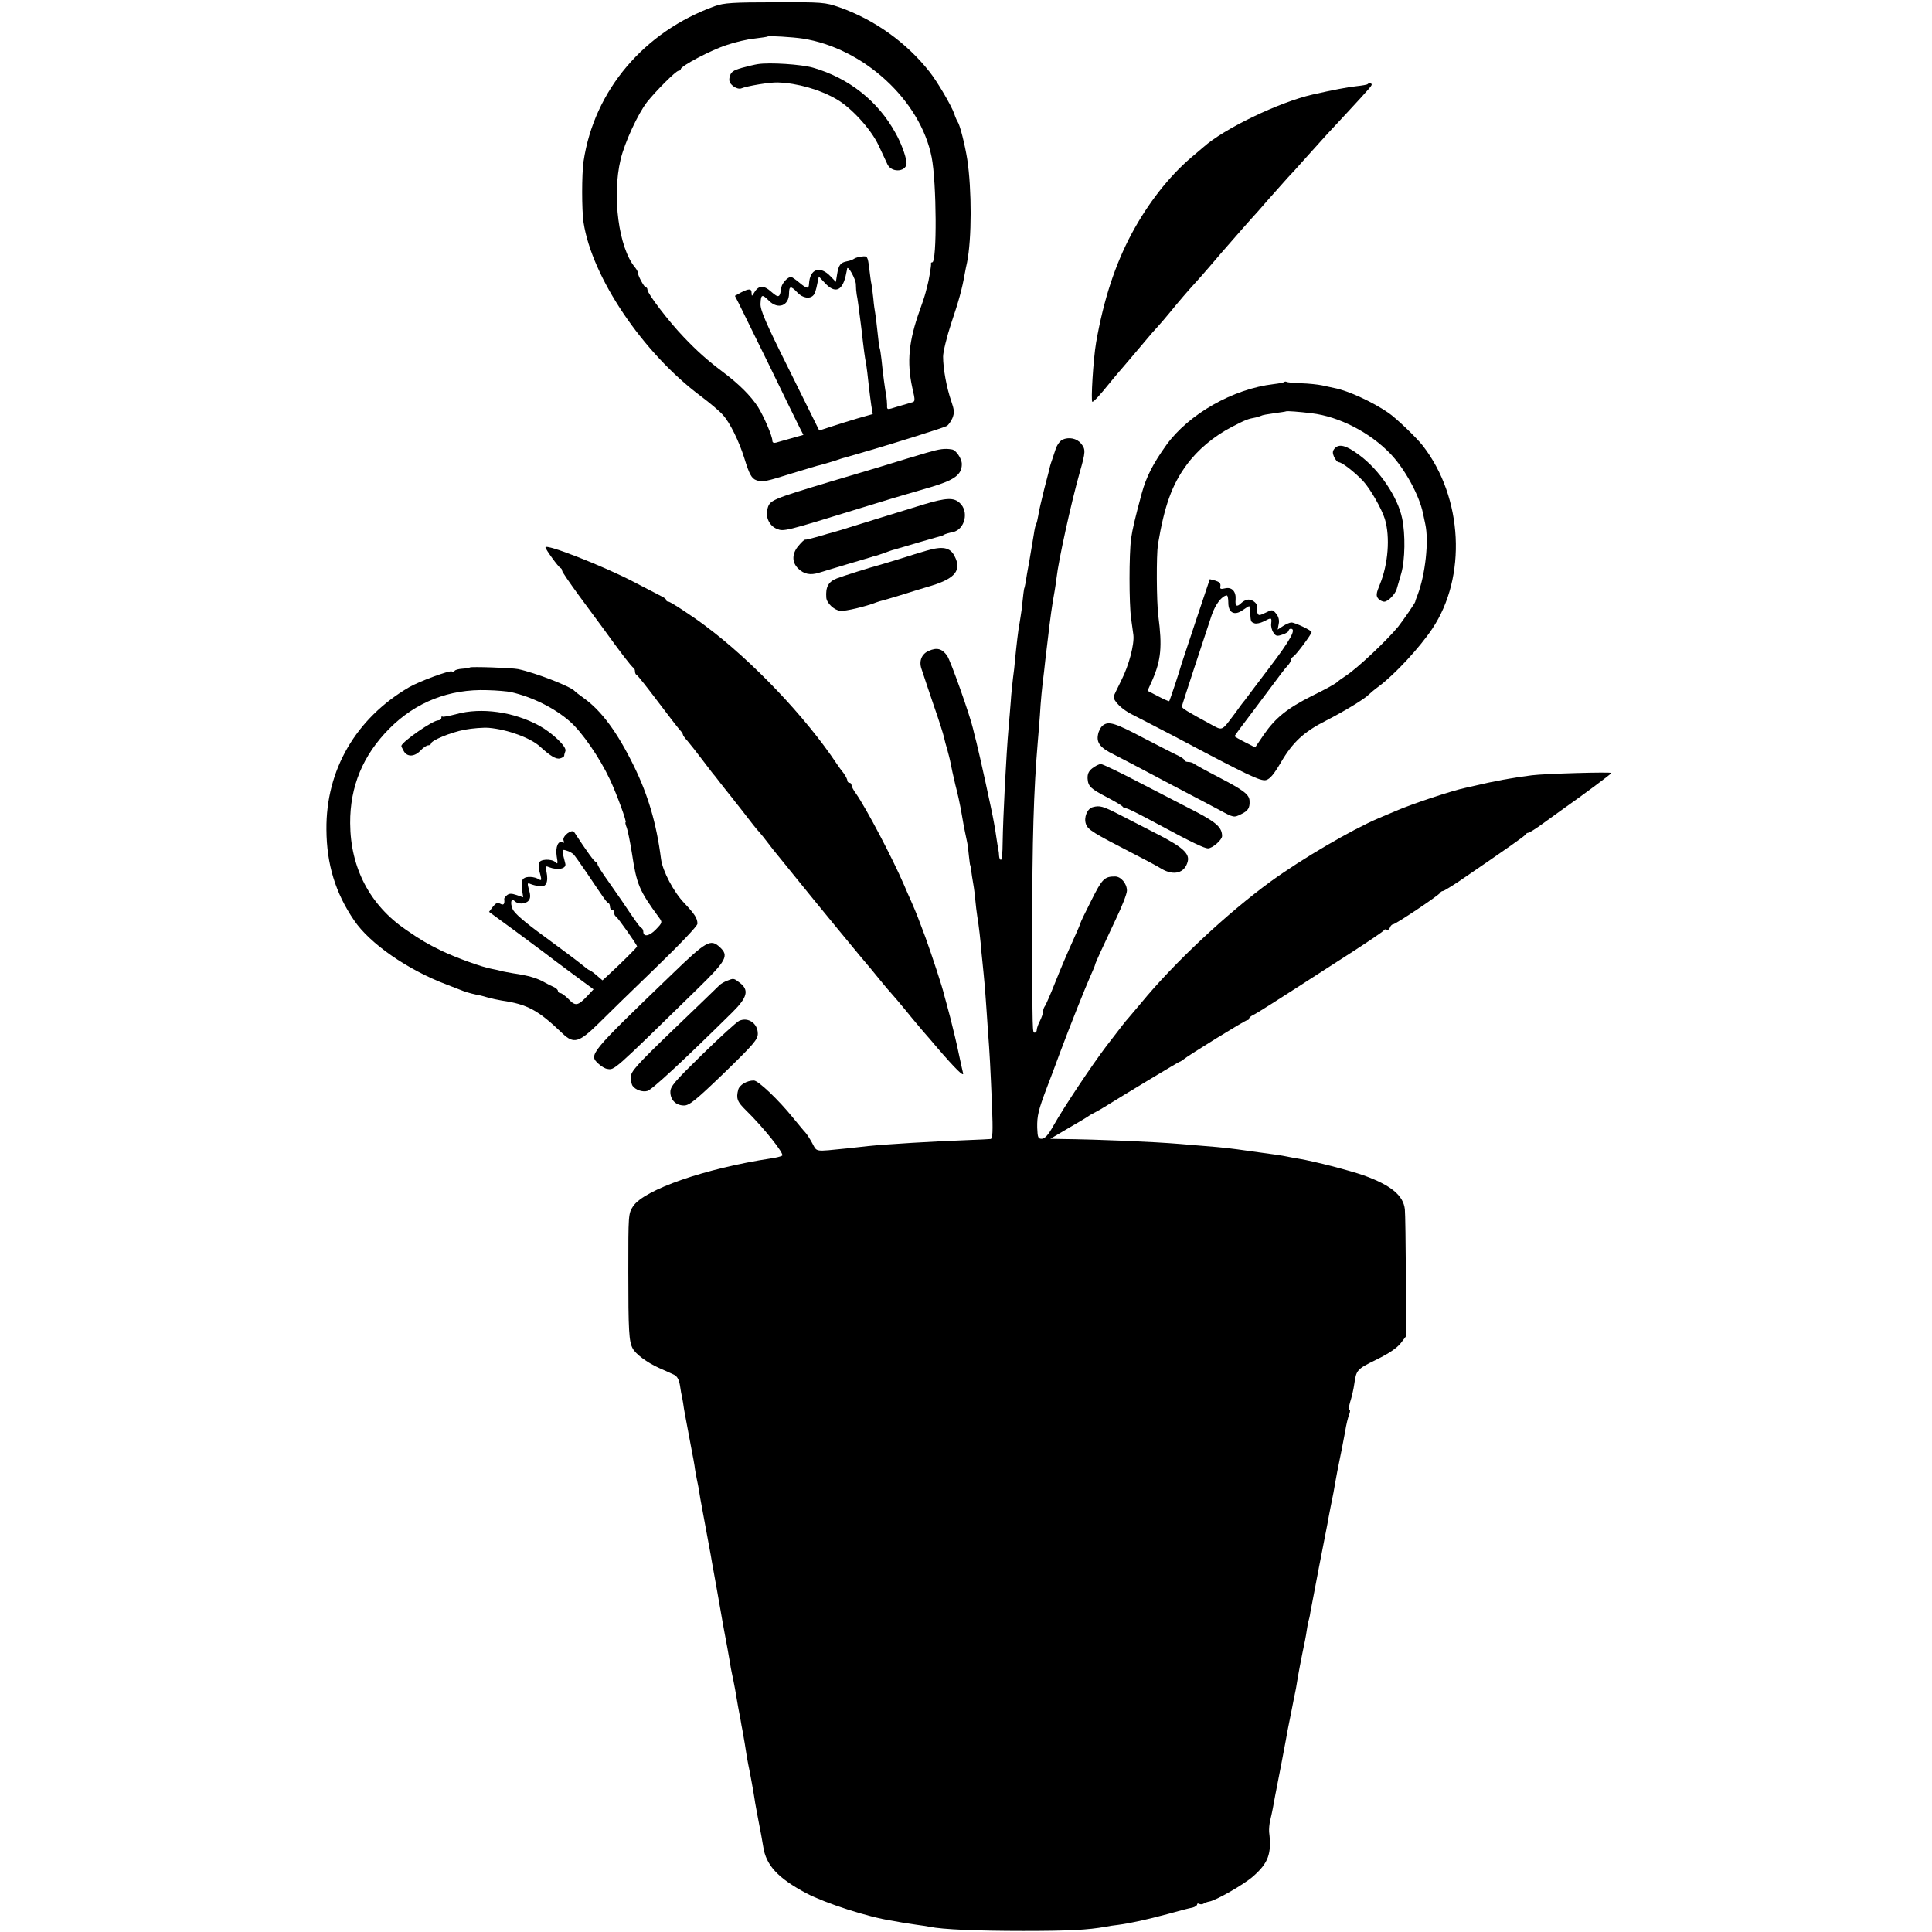
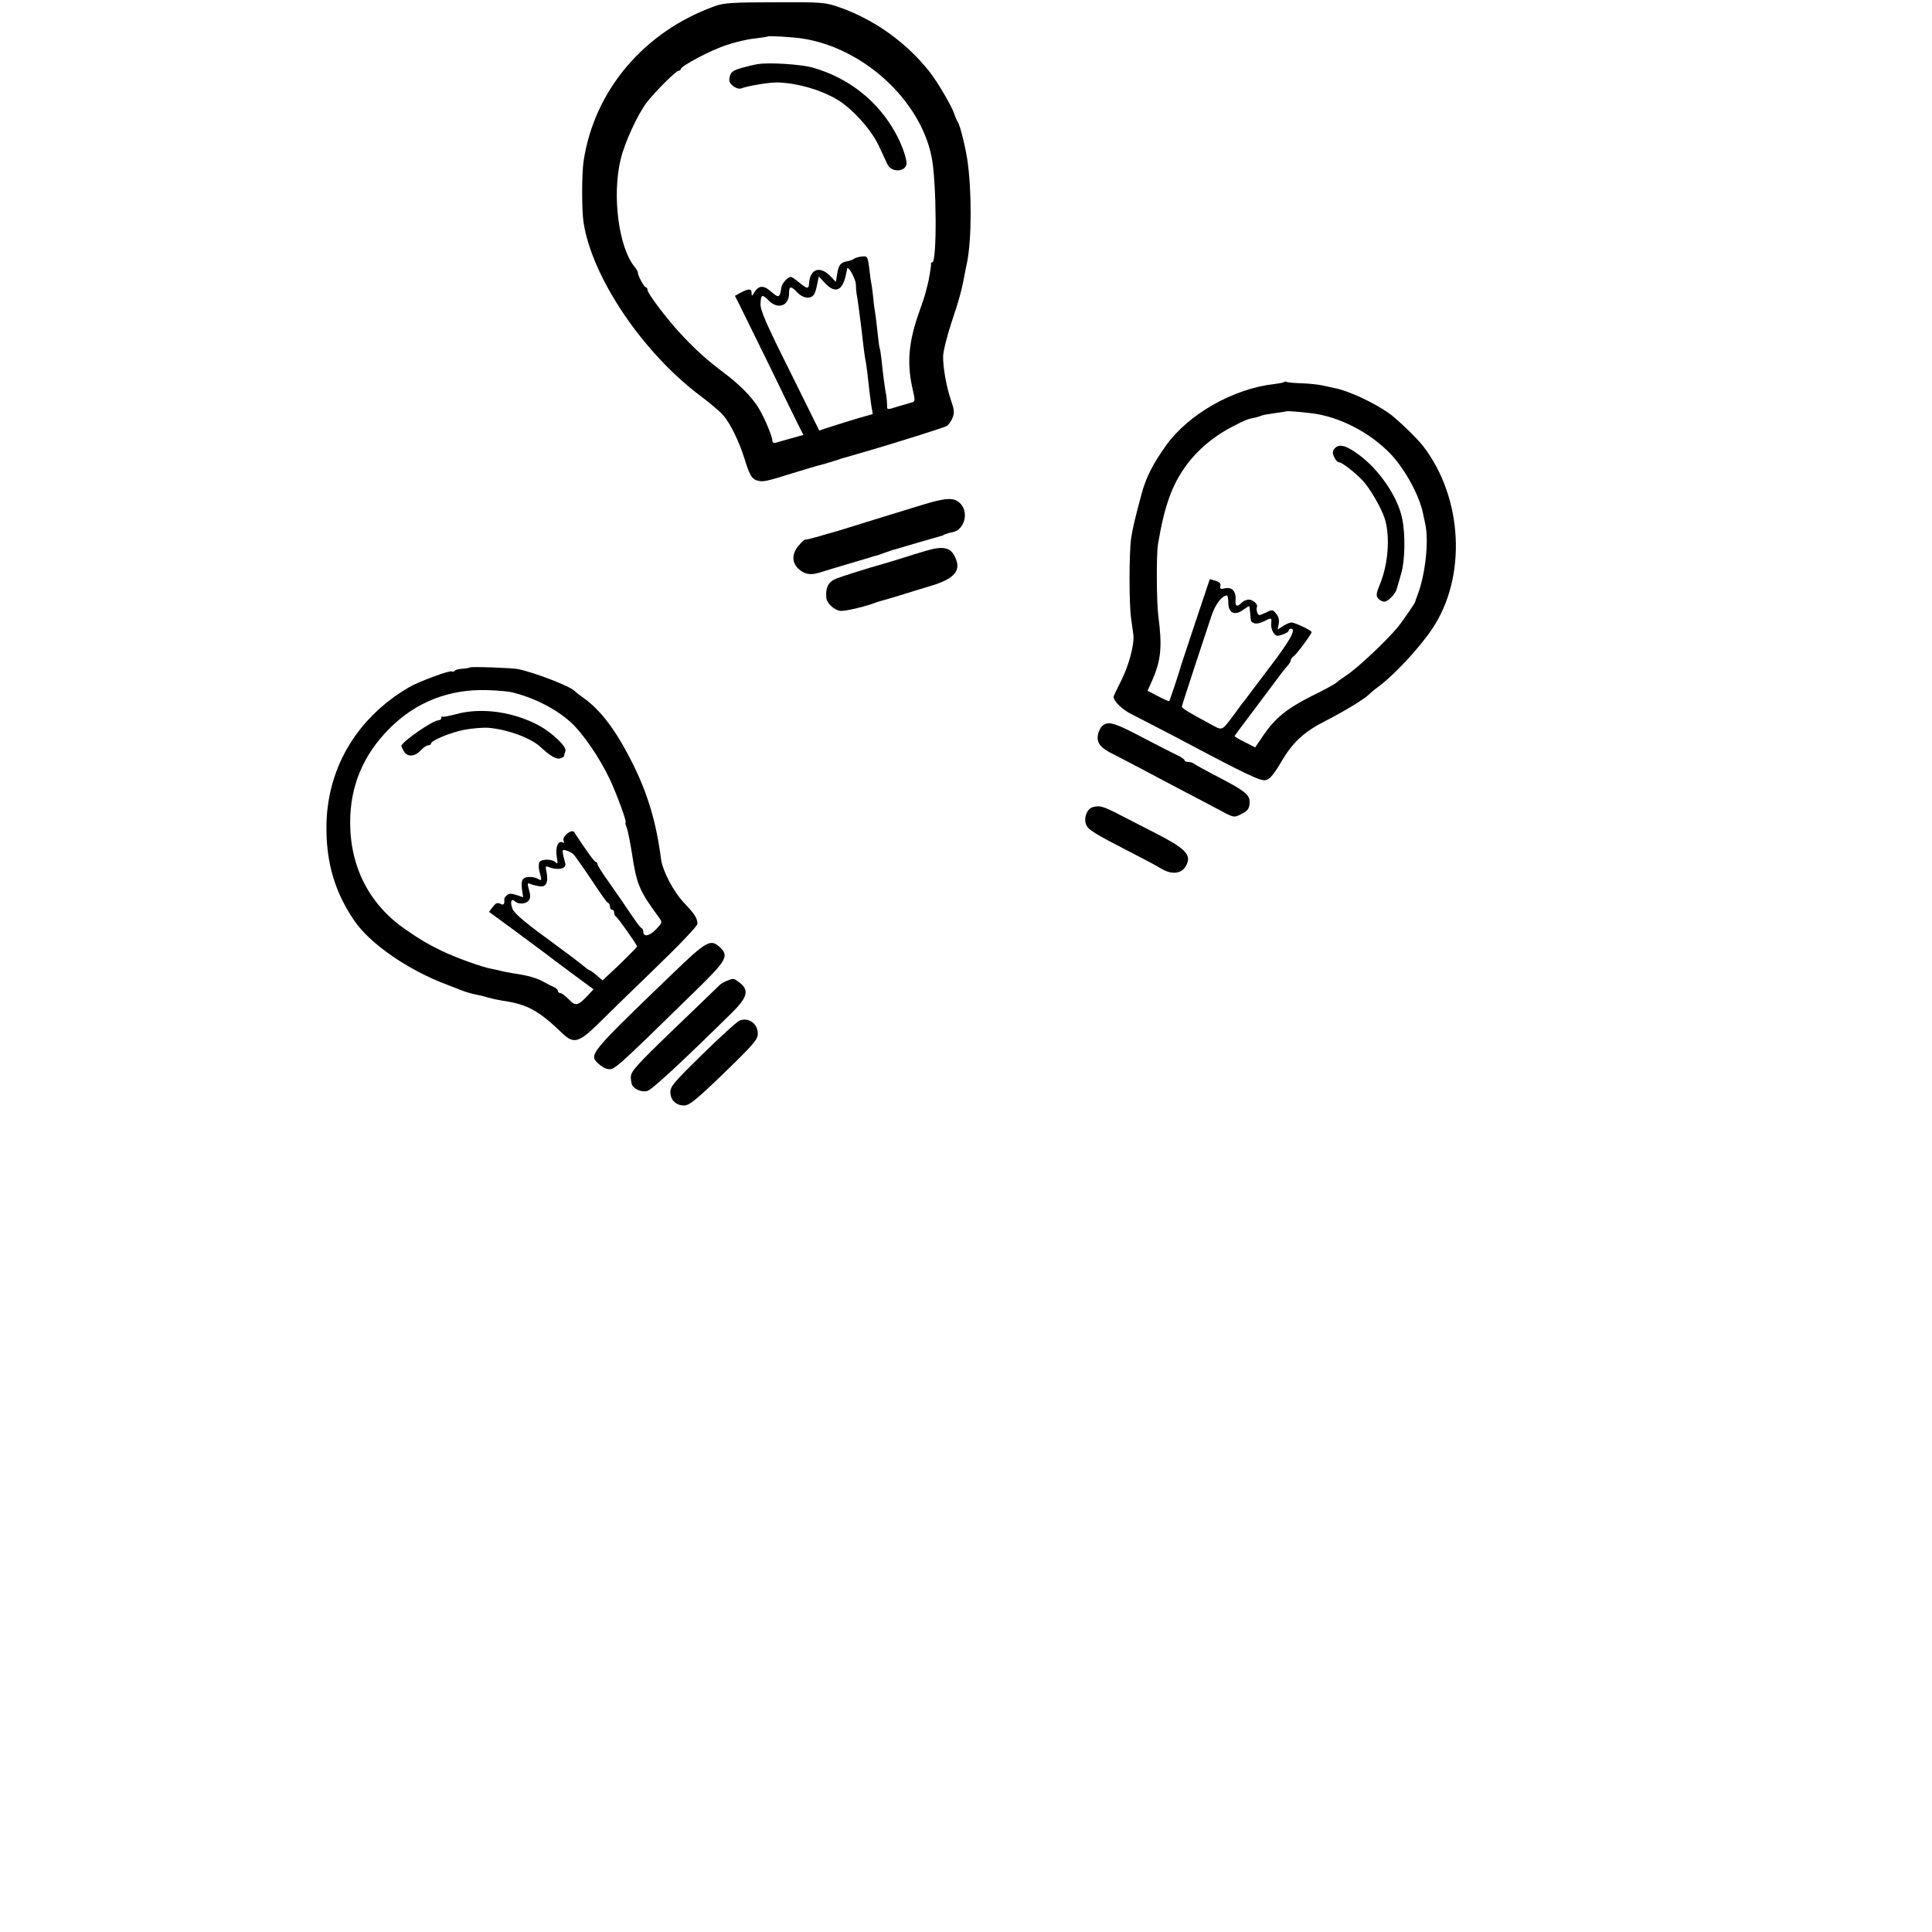
<svg xmlns="http://www.w3.org/2000/svg" version="1.0" width="928pt" height="928pt" viewBox="0 0 928 928" preserveAspectRatio="xMidYMid meet">
  <g transform="translate(0,928) scale(0.1,-0.1)" fill="#000000" stroke="none">
    <path d="M3435 9251 c-341 -122 -581 -405 -632 -746 -9 -62 -9 -234 0 -294 41 -264 284 -625 562 -833 44 -33 93 -74 108 -92 33 -36 77 -126 102 -206 24 -78 35 -99 59 -107 29 -10 45 -6 176 35 63 19 121 37 129 38 8 2 37 10 65 19 28 10 56 18 61 19 6 2 30 9 55 16 25 7 50 15 55 16 114 33 363 111 373 118 8 5 20 22 27 38 10 26 9 38 -6 82 -22 63 -39 155 -39 213 0 23 18 96 39 160 37 110 52 164 65 238 3 17 8 41 11 54 23 114 23 350 1 496 -11 69 -35 165 -46 180 -4 6 -12 24 -17 40 -14 39 -80 152 -118 200 -111 141 -265 251 -433 310 -69 24 -81 25 -309 24 -202 0 -246 -3 -288 -18z m419 -156 c293 -45 567 -296 621 -570 24 -121 26 -505 3 -505 -5 0 -7 -3 -6 -7 2 -7 -12 -88 -17 -103 -1 -3 -5 -18 -9 -35 -4 -16 -17 -55 -28 -85 -53 -148 -63 -248 -36 -372 15 -65 15 -67 -6 -72 -11 -3 -42 -12 -68 -20 -47 -15 -48 -15 -47 7 0 12 -2 33 -4 47 -6 29 -16 104 -23 174 -3 27 -7 52 -9 55 -2 4 -6 38 -10 76 -4 39 -9 79 -11 90 -2 11 -7 43 -9 70 -3 28 -7 59 -9 70 -3 11 -7 46 -11 78 -7 55 -9 58 -34 55 -14 -1 -31 -6 -37 -10 -7 -5 -22 -11 -35 -13 -32 -6 -41 -18 -48 -62 l-6 -37 -25 26 c-51 54 -100 37 -104 -35 -1 -26 -10 -25 -47 6 -18 15 -36 27 -39 27 -16 0 -44 -30 -47 -51 -7 -50 -12 -52 -49 -20 -37 33 -61 31 -83 -7 -10 -16 -10 -16 -11 1 0 21 -12 22 -51 2 l-29 -16 19 -37 c10 -20 76 -154 146 -297 69 -143 135 -277 145 -297 l19 -37 -57 -16 c-31 -9 -65 -18 -74 -21 -11 -3 -18 0 -18 9 0 22 -41 117 -69 162 -34 53 -92 111 -171 170 -73 55 -122 99 -185 165 -74 77 -175 210 -175 228 0 7 -4 12 -8 12 -8 0 -40 60 -38 71 0 4 -6 15 -14 25 -78 93 -111 342 -69 518 20 83 83 219 127 276 43 54 139 150 151 150 6 0 11 4 11 8 0 15 146 92 221 116 41 14 101 28 134 31 33 4 61 8 63 10 4 4 120 -3 166 -10z m257 -1180 c0 -16 2 -39 4 -50 4 -17 10 -65 20 -143 2 -12 6 -50 10 -85 4 -34 9 -71 11 -82 3 -11 7 -40 10 -65 3 -25 7 -61 9 -80 2 -19 7 -54 10 -77 l7 -42 -74 -21 c-40 -12 -98 -30 -128 -40 l-55 -18 -142 287 c-117 234 -142 293 -140 323 2 45 8 46 41 13 43 -43 96 -24 96 36 0 36 9 37 40 4 25 -27 61 -33 78 -12 6 6 13 29 17 51 l8 38 29 -31 c51 -55 87 -38 103 48 2 9 4 18 4 21 4 17 41 -50 42 -75z" />
    <path d="M3640 8972 c-14 -2 -48 -10 -77 -18 -42 -12 -52 -20 -58 -42 -5 -21 -1 -31 16 -45 12 -10 29 -15 38 -12 33 13 138 30 176 29 95 -3 203 -34 284 -81 71 -41 165 -144 201 -221 17 -37 37 -78 43 -92 22 -44 98 -34 91 12 -4 33 -27 94 -52 138 -84 154 -224 265 -397 315 -56 16 -208 26 -265 17z" />
-     <path d="M6569 8876 c-2 -3 -27 -7 -54 -10 -40 -4 -117 -19 -210 -40 -162 -37 -426 -164 -525 -253 -8 -7 -35 -30 -59 -50 -106 -91 -206 -218 -284 -363 -81 -151 -136 -320 -172 -525 -14 -82 -26 -285 -18 -285 7 0 37 33 83 90 19 24 40 48 45 54 9 10 65 76 136 160 13 16 35 41 49 56 14 15 41 47 60 70 43 53 87 104 120 140 14 15 44 49 67 76 23 27 50 58 60 70 90 103 130 149 143 163 9 9 47 52 85 96 39 44 79 89 90 101 11 11 52 56 90 99 39 43 84 93 100 111 149 160 211 227 213 235 4 9 -11 13 -19 5z" />
    <path d="M6168 7445 c-3 -3 -25 -7 -50 -10 -196 -23 -408 -144 -516 -293 -64 -90 -96 -152 -118 -232 -33 -123 -44 -169 -51 -217 -10 -75 -10 -312 0 -383 4 -30 9 -66 11 -80 5 -45 -21 -145 -58 -218 -20 -40 -36 -74 -37 -77 -1 -23 42 -64 89 -87 31 -16 125 -64 207 -107 352 -187 410 -214 436 -208 19 5 38 28 71 84 57 98 111 148 218 202 86 44 187 105 205 125 6 6 27 24 49 40 76 57 194 184 255 275 168 250 148 631 -44 879 -31 40 -129 134 -166 159 -77 53 -195 107 -259 119 -14 3 -41 9 -60 13 -19 4 -64 9 -100 10 -35 1 -67 4 -71 7 -3 2 -8 1 -11 -1z m132 -150 c133 -16 280 -92 379 -195 68 -71 138 -198 156 -285 3 -14 8 -37 11 -52 18 -81 1 -241 -37 -341 -6 -15 -11 -29 -11 -32 -1 -7 -57 -88 -82 -120 -56 -68 -197 -201 -253 -237 -15 -10 -34 -23 -41 -30 -7 -7 -61 -37 -119 -65 -121 -61 -177 -106 -234 -189 l-40 -59 -49 25 c-28 14 -50 27 -50 29 0 2 46 64 103 139 56 75 111 148 122 163 11 15 26 33 33 40 6 7 12 17 12 23 0 5 6 14 13 18 14 9 87 107 87 117 0 8 -80 46 -97 46 -8 0 -26 -8 -40 -17 l-26 -17 5 27 c4 18 -1 36 -12 49 -17 21 -19 21 -51 5 -32 -15 -34 -15 -40 1 -4 9 -4 21 -2 25 8 13 -18 37 -39 37 -11 0 -26 -7 -34 -15 -23 -23 -32 -18 -29 15 3 39 -18 62 -51 54 -21 -5 -25 -3 -22 11 2 13 -5 20 -24 26 l-27 7 -66 -197 c-36 -108 -67 -203 -70 -211 -7 -28 -56 -175 -59 -178 -2 -1 -26 9 -54 24 l-50 26 23 51 c42 97 48 161 29 307 -9 70 -10 293 -2 345 31 185 67 286 137 381 54 74 132 139 219 184 66 34 76 38 115 45 9 2 20 6 25 8 4 3 32 8 62 12 30 4 56 8 57 9 3 3 65 -2 123 -9z m-400 -910 c0 -49 30 -64 70 -35 17 12 30 20 31 18 1 -2 2 -16 4 -33 3 -43 3 -42 21 -49 8 -3 28 1 44 9 38 20 39 19 36 -10 -2 -13 3 -33 11 -44 11 -17 18 -18 43 -9 17 5 30 14 30 19 0 5 5 9 10 9 28 0 0 -52 -102 -186 -62 -82 -116 -153 -120 -159 -5 -5 -25 -32 -45 -60 -68 -90 -58 -86 -121 -52 -109 59 -137 76 -135 84 1 9 110 339 143 438 18 53 50 94 73 95 4 0 7 -16 7 -35z" />
    <path d="M6410 7125 c-10 -12 -10 -21 -2 -40 7 -14 16 -25 22 -25 16 0 77 -48 117 -90 35 -38 89 -132 105 -183 26 -86 16 -217 -24 -314 -18 -43 -19 -55 -8 -68 7 -8 20 -15 29 -15 18 0 53 36 60 61 2 8 12 42 22 76 18 64 20 187 4 263 -21 103 -110 234 -207 305 -63 47 -97 55 -118 30z" />
-     <path d="M5103 7168 c-12 -6 -27 -27 -33 -47 -7 -20 -14 -43 -17 -51 -3 -8 -7 -21 -9 -28 -1 -7 -14 -56 -28 -110 -13 -53 -27 -111 -29 -129 -3 -17 -7 -35 -10 -40 -3 -4 -8 -26 -11 -48 -4 -22 -13 -78 -21 -125 -9 -47 -17 -96 -19 -110 -3 -14 -5 -25 -6 -25 -1 0 -6 -36 -13 -105 -3 -19 -7 -49 -10 -65 -6 -28 -15 -109 -22 -180 -1 -16 -5 -52 -9 -80 -3 -27 -9 -79 -11 -115 -3 -36 -7 -90 -10 -120 -12 -137 -27 -432 -29 -562 0 -43 -4 -78 -8 -78 -5 0 -8 8 -9 18 0 9 -2 25 -4 34 -2 9 -6 34 -9 55 -3 21 -8 54 -12 73 -7 44 -70 331 -84 385 -6 22 -13 51 -16 64 -13 59 -108 329 -125 352 -24 33 -48 40 -87 23 -34 -14 -49 -48 -36 -86 4 -13 9 -27 11 -33 1 -5 23 -68 47 -140 25 -71 47 -141 50 -155 3 -14 10 -41 16 -60 5 -19 13 -48 16 -65 3 -16 13 -64 23 -105 11 -41 22 -93 26 -115 13 -76 15 -85 20 -110 3 -14 7 -35 10 -48 3 -13 7 -43 9 -68 3 -24 5 -44 6 -44 1 0 3 -12 5 -26 2 -15 6 -44 10 -65 4 -22 8 -57 10 -79 2 -22 6 -56 9 -75 8 -48 16 -118 20 -171 3 -24 7 -73 11 -109 4 -36 8 -90 10 -120 2 -30 7 -95 10 -145 9 -117 12 -177 20 -367 5 -126 3 -158 -7 -159 -7 -1 -53 -3 -103 -5 -167 -6 -398 -20 -485 -29 -30 -3 -75 -8 -100 -11 -161 -16 -144 -19 -169 26 -12 22 -27 45 -34 52 -7 7 -32 38 -57 68 -70 87 -168 180 -189 180 -33 0 -69 -21 -75 -44 -11 -42 -5 -58 37 -99 84 -82 187 -211 174 -218 -6 -4 -30 -10 -52 -13 -317 -48 -610 -150 -664 -230 -23 -36 -23 -38 -23 -313 0 -286 3 -337 21 -370 14 -27 69 -68 127 -94 27 -12 59 -26 71 -32 15 -7 24 -22 29 -51 3 -22 8 -50 11 -61 2 -11 6 -33 8 -50 3 -16 7 -41 10 -55 3 -14 9 -50 15 -80 6 -30 12 -66 15 -80 3 -14 8 -41 11 -60 2 -19 8 -48 11 -65 4 -16 7 -37 9 -45 2 -15 13 -80 19 -109 5 -27 34 -184 39 -211 2 -14 9 -52 15 -85 12 -65 16 -90 32 -180 6 -33 12 -71 15 -85 12 -65 26 -138 30 -165 2 -16 7 -41 10 -55 3 -14 10 -47 15 -75 12 -72 18 -105 26 -145 3 -19 7 -42 9 -50 5 -26 18 -104 20 -120 1 -8 5 -28 8 -45 8 -36 27 -142 31 -170 1 -11 10 -56 18 -100 9 -44 19 -100 23 -125 13 -89 70 -151 207 -224 94 -49 298 -115 412 -132 17 -3 39 -7 50 -9 11 -2 40 -6 65 -10 25 -3 54 -8 65 -10 62 -13 229 -20 450 -20 223 0 311 5 395 20 14 3 41 7 60 9 60 8 137 25 238 52 53 15 107 29 120 31 12 3 22 10 22 15 0 5 5 6 10 3 6 -3 16 -3 23 2 6 4 18 8 25 9 32 5 167 82 211 121 73 64 90 109 77 213 -1 14 1 39 5 55 4 17 10 44 13 60 3 17 8 44 11 60 15 75 47 242 51 265 2 14 7 36 9 50 10 49 15 75 20 100 5 27 12 60 20 100 2 14 7 41 10 60 3 19 13 69 21 110 9 41 18 88 20 104 2 15 6 35 8 45 3 9 8 30 10 46 3 17 22 113 41 215 20 102 38 196 41 210 2 14 9 48 14 75 14 70 18 88 24 126 6 35 12 65 21 109 7 32 12 60 26 133 5 33 14 70 20 84 5 14 5 22 0 19 -5 -3 -3 14 4 39 8 25 17 64 20 87 10 68 12 71 106 117 61 30 99 56 117 79 l27 35 -2 286 c-1 157 -3 302 -5 322 -7 67 -67 116 -197 163 -68 24 -239 68 -311 80 -19 3 -46 8 -60 11 -25 5 -43 8 -170 25 -104 15 -134 18 -220 25 -41 3 -95 8 -120 10 -133 11 -389 22 -575 24 l-50 1 85 50 c47 27 92 54 100 60 8 6 22 13 30 17 8 4 33 18 55 32 85 53 347 211 351 211 3 0 10 5 17 10 23 20 299 190 308 190 5 0 9 3 9 8 0 4 9 12 20 17 22 11 65 38 400 254 124 79 227 148 228 153 2 4 8 6 13 2 5 -3 12 2 15 10 3 9 10 16 15 16 12 0 223 141 227 152 2 4 8 8 12 8 5 0 39 21 77 46 243 166 318 219 321 226 2 4 8 8 13 8 5 0 37 20 71 45 35 25 72 52 83 60 115 81 245 178 245 182 0 6 -320 -3 -382 -11 -96 -12 -181 -28 -278 -51 -3 -1 -21 -5 -40 -9 -67 -14 -259 -78 -335 -111 -16 -7 -55 -23 -85 -36 -130 -56 -363 -192 -515 -302 -210 -153 -466 -392 -625 -586 -25 -30 -52 -62 -60 -71 -17 -19 -23 -27 -106 -135 -69 -91 -202 -290 -254 -382 -25 -45 -41 -62 -56 -63 -18 0 -20 7 -22 53 -1 57 5 84 48 197 16 41 43 113 60 160 52 139 121 311 146 368 13 29 24 55 24 58 0 6 35 82 102 224 28 58 51 117 51 132 0 34 -29 68 -57 68 -51 0 -62 -11 -114 -115 -29 -57 -52 -105 -52 -108 0 -3 -17 -43 -38 -89 -21 -46 -58 -132 -82 -193 -24 -60 -47 -114 -52 -119 -4 -6 -8 -17 -8 -25 0 -9 -7 -29 -15 -45 -8 -15 -15 -35 -15 -42 0 -8 -4 -14 -10 -14 -11 0 -11 -11 -12 490 0 435 7 674 27 910 3 30 7 87 10 125 4 69 10 133 20 210 2 22 9 81 15 130 16 138 23 186 36 258 3 17 7 46 9 62 9 82 70 360 111 505 29 101 29 111 7 139 -21 26 -59 33 -90 19z" />
-     <path d="M4450 7105 c-41 -12 -138 -41 -215 -65 -77 -23 -183 -55 -235 -70 -299 -90 -303 -92 -314 -136 -10 -38 10 -80 45 -94 33 -14 38 -13 404 100 110 34 207 63 215 65 8 2 62 18 120 35 115 34 150 60 150 111 0 26 -28 67 -47 70 -35 6 -58 3 -123 -16z" />
    <path d="M4440 6858 c-133 -41 -346 -106 -405 -125 -27 -8 -54 -16 -60 -17 -5 -2 -30 -9 -55 -16 -25 -7 -48 -13 -52 -12 -4 1 -18 -12 -32 -29 -33 -38 -33 -80 -2 -110 28 -27 58 -33 100 -20 17 5 78 24 136 41 58 17 111 33 118 35 7 3 14 5 17 5 3 0 23 7 45 15 22 8 42 15 45 15 3 0 10 3 17 5 19 6 191 56 203 59 6 1 15 4 20 8 6 3 24 9 42 12 58 13 79 100 32 141 -28 26 -65 24 -169 -7z" />
-     <path d="M2620 6651 c0 -9 62 -95 72 -99 5 -2 8 -8 8 -13 0 -6 36 -58 79 -117 44 -59 96 -131 118 -160 82 -114 138 -187 146 -190 4 -2 7 -10 7 -17 0 -7 3 -15 8 -17 4 -1 50 -59 102 -128 52 -69 100 -131 107 -138 7 -7 13 -17 13 -20 0 -4 10 -18 23 -32 12 -14 42 -52 67 -85 25 -33 50 -65 55 -72 6 -6 21 -26 35 -44 14 -18 40 -51 58 -73 17 -23 36 -45 40 -51 49 -64 79 -102 90 -113 7 -8 25 -30 40 -50 15 -20 37 -48 49 -62 11 -14 46 -56 77 -95 90 -112 349 -427 371 -451 5 -7 26 -31 45 -55 19 -24 42 -50 50 -59 8 -9 41 -47 72 -85 31 -39 69 -83 83 -100 15 -16 45 -52 68 -79 86 -100 128 -141 123 -121 -3 11 -12 54 -21 95 -8 41 -27 118 -40 170 -14 52 -27 102 -30 111 -8 37 -57 185 -90 277 -37 99 -41 110 -68 172 -9 19 -24 55 -35 80 -56 130 -183 371 -231 439 -12 16 -21 34 -21 40 0 6 -4 11 -10 11 -5 0 -10 5 -10 11 0 6 -8 21 -17 34 -10 12 -25 33 -33 45 -151 227 -407 496 -631 663 -59 45 -169 117 -178 117 -6 0 -11 3 -11 8 0 4 -10 12 -23 18 -12 6 -74 38 -137 71 -144 75 -420 183 -420 164z" />
    <path d="M4450 6635 c-25 -7 -83 -25 -130 -40 -47 -14 -92 -28 -100 -30 -29 -7 -175 -53 -200 -63 -41 -16 -55 -41 -51 -93 2 -26 38 -60 67 -63 23 -3 124 21 174 41 8 3 22 7 30 9 8 2 46 13 85 25 38 12 106 33 150 46 114 35 145 75 110 142 -21 42 -57 49 -135 26z" />
    <path d="M2257 6074 c-2 -2 -18 -5 -36 -6 -18 -1 -35 -6 -37 -10 -3 -5 -9 -6 -14 -3 -10 6 -155 -47 -205 -76 -255 -149 -400 -397 -397 -684 1 -166 43 -304 133 -436 75 -111 256 -237 444 -308 33 -13 69 -27 80 -31 17 -7 64 -19 80 -21 2 0 19 -5 37 -10 18 -5 49 -12 68 -15 124 -18 175 -46 293 -159 53 -50 78 -43 171 48 40 40 163 160 274 267 118 114 202 202 202 213 0 26 -13 46 -63 99 -51 53 -105 155 -112 213 -22 171 -63 309 -131 447 -79 161 -155 264 -239 324 -22 16 -42 31 -45 35 -20 22 -187 87 -271 105 -28 6 -227 13 -232 8z m196 -118 c105 -24 211 -77 285 -142 58 -51 143 -174 192 -279 34 -73 82 -205 75 -205 -3 0 0 -12 6 -27 5 -15 16 -69 24 -119 23 -152 34 -180 131 -312 16 -22 16 -24 -16 -57 -31 -32 -60 -37 -60 -10 0 7 -4 15 -8 17 -8 3 -28 31 -95 131 -7 10 -36 52 -64 92 -29 40 -53 78 -53 84 0 6 -4 11 -8 11 -7 0 -43 50 -104 143 -11 17 -59 -20 -51 -40 4 -10 2 -14 -4 -10 -21 13 -36 -21 -29 -66 6 -34 5 -40 -5 -29 -20 19 -79 16 -80 -5 -2 -23 -2 -24 7 -57 6 -23 4 -27 -7 -20 -22 14 -60 16 -74 4 -9 -7 -11 -24 -8 -50 l6 -40 -32 11 c-24 8 -35 8 -46 -1 -8 -7 -14 -15 -13 -18 3 -25 -3 -32 -19 -23 -14 7 -22 3 -36 -15 l-18 -24 123 -90 c68 -50 134 -100 148 -110 14 -11 71 -54 128 -96 l103 -76 -28 -30 c-47 -50 -59 -52 -91 -18 -16 16 -34 30 -41 30 -6 0 -11 5 -11 10 0 6 -10 15 -22 20 -13 6 -30 14 -38 19 -39 23 -80 35 -156 46 -21 4 -47 8 -56 11 -10 3 -30 7 -45 10 -46 8 -171 53 -242 87 -69 34 -97 50 -171 101 -173 118 -267 297 -268 512 -1 176 61 326 188 454 127 128 288 191 470 185 47 -1 98 -6 113 -9z m302 -780 c6 -6 35 -47 65 -91 84 -125 94 -140 103 -143 4 -2 7 -10 7 -18 0 -8 5 -14 10 -14 6 0 10 -6 10 -14 0 -8 4 -16 8 -18 8 -3 102 -136 102 -144 0 -5 -80 -84 -142 -141 l-24 -22 -28 24 c-16 14 -32 25 -35 25 -3 0 -20 13 -38 28 -18 15 -97 74 -176 132 -99 72 -147 114 -155 134 -13 32 -6 54 11 37 16 -16 52 -14 66 3 9 11 10 25 2 51 -9 33 -8 36 7 29 9 -4 29 -9 44 -11 31 -6 43 20 33 69 -6 27 -5 30 11 23 44 -17 87 -8 79 18 -2 7 -6 25 -10 40 -5 26 -4 28 17 21 12 -3 27 -12 33 -18z" />
    <path d="M2192 5850 c-34 -9 -64 -15 -67 -12 -3 3 -5 0 -5 -6 0 -7 -7 -12 -15 -12 -26 0 -170 -100 -177 -122 -1 -2 4 -13 11 -25 16 -30 52 -29 81 2 13 14 29 25 37 25 7 0 13 4 13 8 0 15 94 54 162 67 38 7 89 11 116 9 91 -8 202 -49 247 -91 48 -44 76 -61 95 -56 11 3 20 9 20 13 0 5 3 15 6 23 7 20 -63 87 -127 122 -122 66 -277 88 -397 55z" />
    <path d="M5298 5796 c-10 -7 -21 -27 -24 -45 -8 -39 12 -64 76 -95 25 -13 88 -45 140 -73 52 -28 140 -74 195 -103 55 -29 132 -69 171 -90 70 -38 71 -38 105 -21 34 16 43 30 41 65 -2 30 -28 50 -147 112 -60 31 -114 61 -119 65 -6 5 -18 9 -28 9 -10 0 -18 4 -18 8 0 4 -15 15 -32 23 -18 8 -91 46 -163 83 -138 73 -169 83 -197 62z" />
-     <path d="M5247 5590 c-18 -14 -24 -28 -23 -50 3 -38 14 -48 96 -91 36 -19 68 -38 71 -42 3 -5 10 -9 15 -9 10 0 54 -22 164 -81 150 -81 215 -112 232 -112 22 0 68 41 68 59 0 40 -26 64 -118 113 -53 27 -176 91 -273 141 -97 51 -183 92 -191 92 -9 0 -27 -9 -41 -20z" />
    <path d="M5249 5403 c-27 -7 -44 -50 -33 -81 10 -28 33 -42 229 -143 55 -28 115 -60 134 -72 59 -35 112 -21 126 35 10 38 -25 69 -143 130 -57 29 -140 72 -185 95 -80 41 -94 45 -128 36z" />
    <path d="M3225 4598 c-396 -381 -397 -384 -351 -427 13 -12 32 -24 42 -25 36 -6 23 -18 435 385 139 136 151 158 107 199 -45 42 -64 31 -233 -132z" />
    <path d="M3492 4569 c-13 -5 -29 -14 -36 -21 -7 -7 -106 -103 -220 -212 -182 -175 -206 -203 -206 -230 0 -17 4 -35 8 -41 14 -20 48 -32 72 -25 22 6 174 147 407 377 73 72 82 107 37 142 -30 23 -30 23 -62 10z" />
    <path d="M3551 4377 c-13 -6 -92 -78 -177 -161 -134 -131 -154 -154 -154 -181 0 -39 27 -65 66 -65 25 0 57 26 192 156 143 139 162 161 162 189 0 49 -46 81 -89 62z" />
  </g>
</svg>